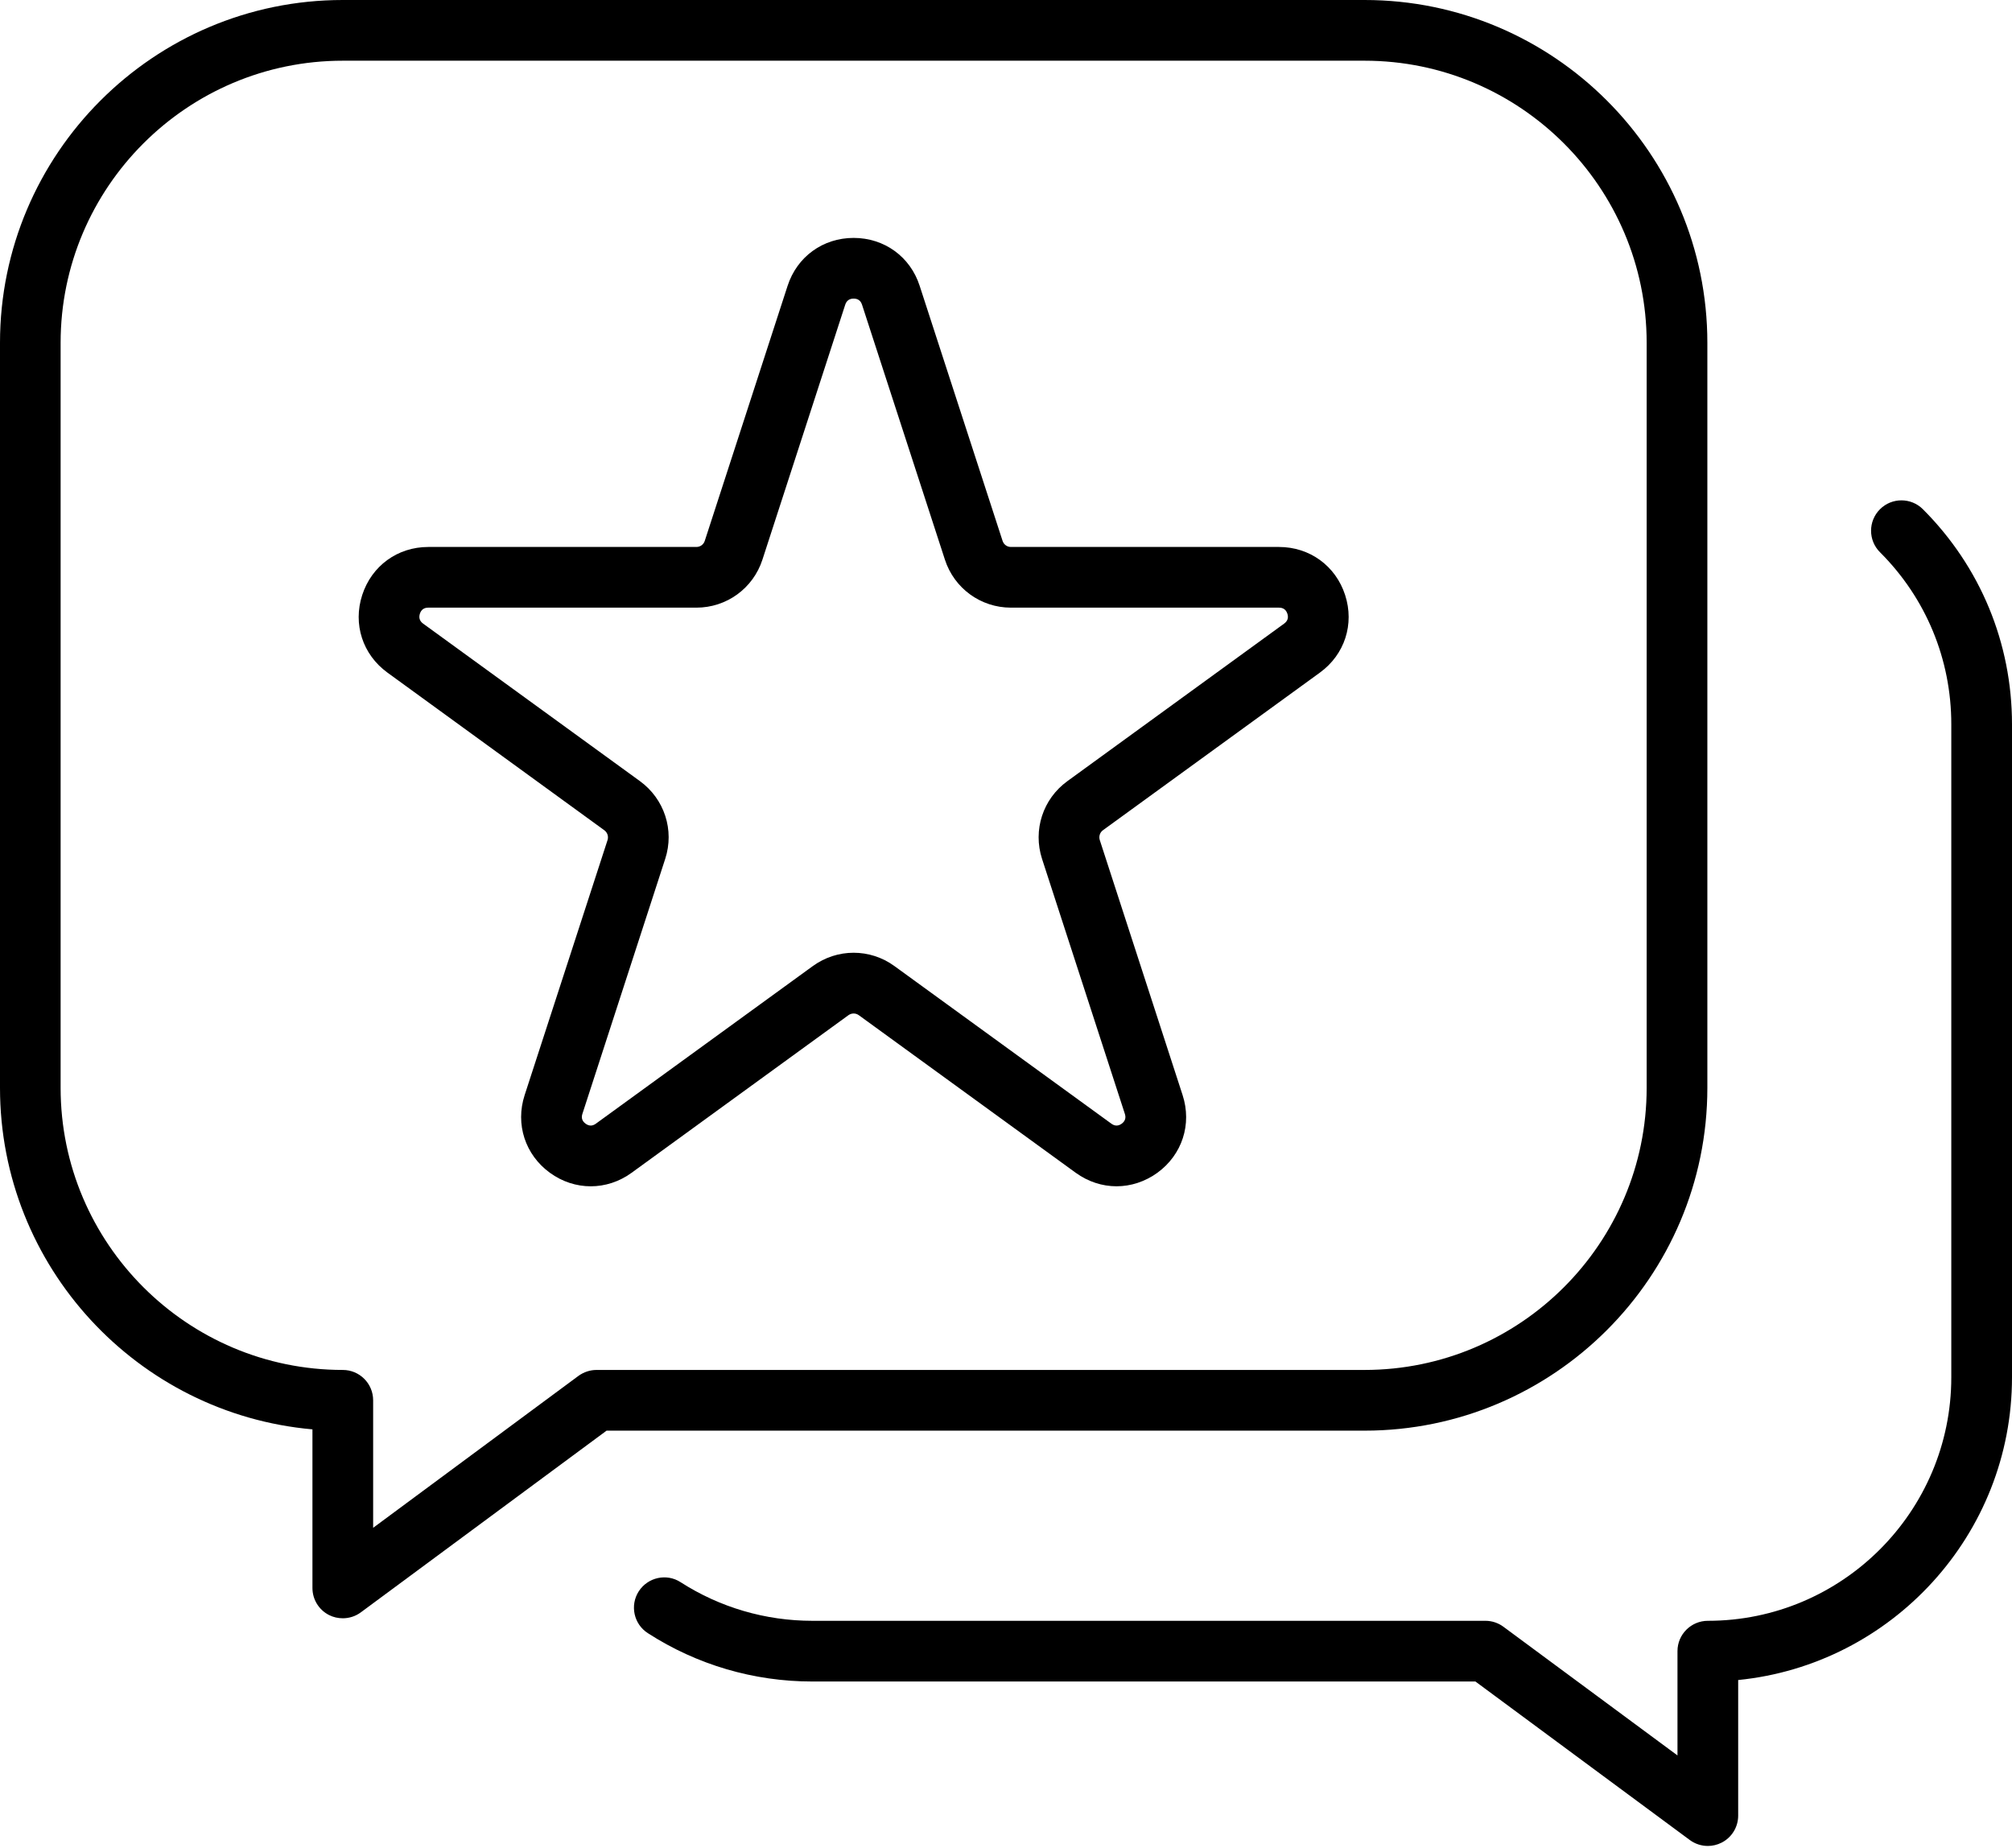
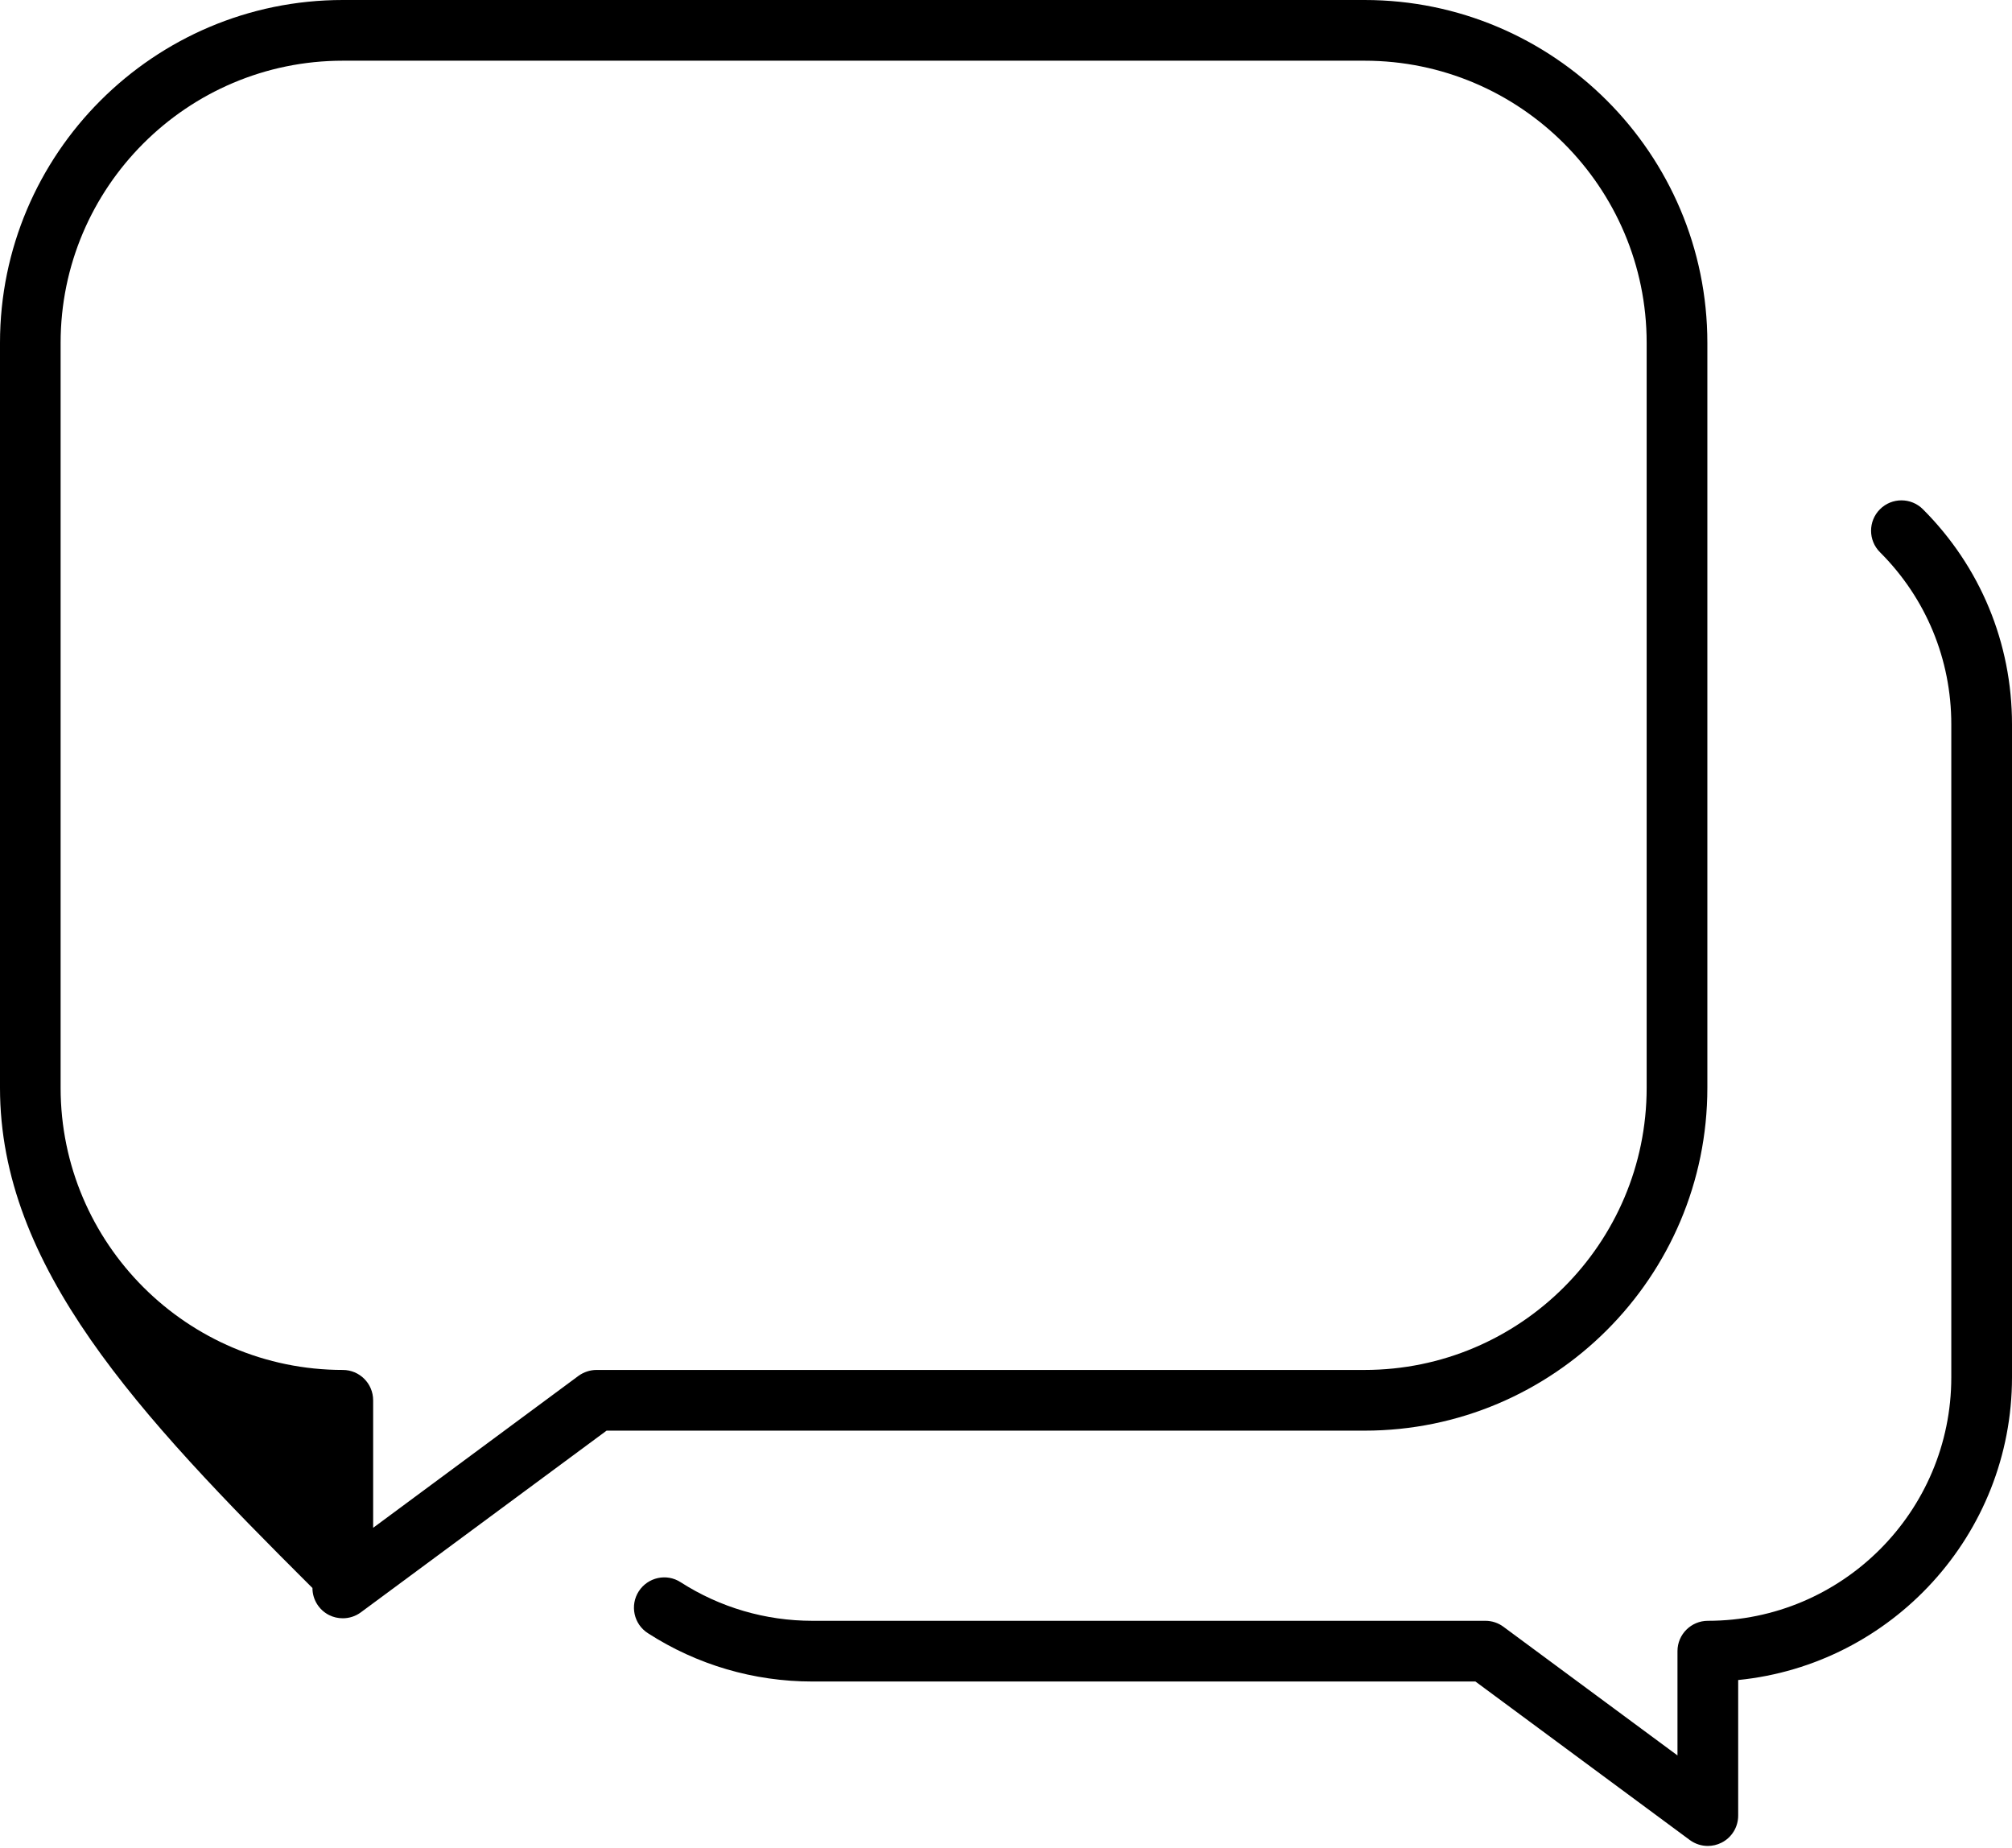
<svg xmlns="http://www.w3.org/2000/svg" width="650" height="597" viewBox="0 0 650 597" fill="none">
-   <path d="M110.744 19.61C60.497 19.61 19.582 60.497 19.582 110.744V351.399C19.582 401.646 60.497 442.533 110.744 442.533C116.161 442.533 120.549 446.921 120.549 452.338V493.53L186.879 444.449C188.574 443.227 190.629 442.533 192.712 442.533H440.838C491.086 442.533 531.972 401.646 531.972 351.399V110.744C531.972 60.497 491.086 19.61 440.838 19.61H110.744ZM110.744 522.751C109.217 522.751 107.717 522.417 106.328 521.723C103.022 520.056 100.939 516.668 100.939 512.973V461.726C44.442 456.726 0 409.173 0 351.399V110.744C0 49.664 49.692 0 110.744 0H440.838C501.918 0 551.582 49.664 551.582 110.744V351.399C551.582 412.479 501.918 462.143 440.838 462.143H195.962L116.577 520.834C114.855 522.112 112.8 522.751 110.744 522.751Z" fill="black" />
+   <path d="M110.744 19.61C60.497 19.61 19.582 60.497 19.582 110.744V351.399C19.582 401.646 60.497 442.533 110.744 442.533C116.161 442.533 120.549 446.921 120.549 452.338V493.53L186.879 444.449C188.574 443.227 190.629 442.533 192.712 442.533H440.838C491.086 442.533 531.972 401.646 531.972 351.399V110.744C531.972 60.497 491.086 19.61 440.838 19.61H110.744ZM110.744 522.751C109.217 522.751 107.717 522.417 106.328 521.723C103.022 520.056 100.939 516.668 100.939 512.973C44.442 456.726 0 409.173 0 351.399V110.744C0 49.664 49.692 0 110.744 0H440.838C501.918 0 551.582 49.664 551.582 110.744V351.399C551.582 412.479 501.918 462.143 440.838 462.143H195.962L116.577 520.834C114.855 522.112 112.8 522.751 110.744 522.751Z" fill="black" />
  <path d="M551.748 596.298C549.676 596.298 547.633 595.651 545.902 594.377L476.654 543.179H262.441C243.512 543.179 225.15 537.787 209.314 527.57C204.744 524.647 203.439 518.573 206.362 514.033C209.313 509.492 215.358 508.158 219.899 511.11C232.585 519.255 247.286 523.569 262.441 523.569H479.889C481.99 523.569 484.033 524.25 485.707 525.498L541.929 567.058V533.36C541.929 527.968 546.327 523.569 551.748 523.569C595.113 523.569 630.389 488.292 630.389 444.899V233.978C630.389 212.976 622.216 193.224 607.345 178.381C603.513 174.55 603.513 168.335 607.345 164.503C611.176 160.672 617.391 160.672 621.222 164.503C639.783 183.064 650 207.754 650 233.978V444.899C650 495.784 611.119 537.758 561.539 542.697V586.496C561.539 590.196 559.467 593.582 556.147 595.248C554.756 595.952 553.224 596.298 551.748 596.298Z" fill="black" />
-   <path d="M275.774 307.767C280.404 307.767 285.034 309.202 288.96 312.072L359.036 362.977C360.146 363.79 361.284 363.79 362.394 362.977C363.477 362.165 363.829 361.109 363.396 359.809L336.643 277.44C333.638 268.153 336.914 258.08 344.821 252.34L414.869 201.435C415.979 200.623 416.331 199.54 415.898 198.24C415.465 196.94 414.571 196.29 413.19 196.29H326.598C316.85 196.29 308.266 190.063 305.261 180.775L278.482 98.406C278.048 97.107 277.155 96.457 275.774 96.457C274.42 96.457 273.499 97.107 273.066 98.406L246.314 180.775C243.308 190.063 234.725 196.29 224.977 196.29H138.357C136.976 196.29 136.083 196.94 135.65 198.24C135.243 199.54 135.568 200.623 136.678 201.435L206.754 252.34C214.634 258.08 217.937 268.153 214.904 277.44L188.152 359.809C187.719 361.109 188.071 362.165 189.181 362.977C190.291 363.79 191.401 363.79 192.512 362.977L262.587 312.072C266.54 309.202 271.144 307.767 275.774 307.767ZM360.715 383.204C356.112 383.204 351.536 381.742 347.528 378.844L277.453 327.939C276.451 327.208 275.124 327.208 274.095 327.939L204.047 378.844C196.032 384.666 185.661 384.666 177.646 378.844C169.659 373.023 166.436 363.167 169.496 353.744L196.275 271.375C196.654 270.184 196.221 268.911 195.247 268.207L125.171 217.275C117.156 211.453 113.961 201.625 117.021 192.202C120.08 182.779 128.447 176.687 138.357 176.687H224.977C226.223 176.687 227.306 175.901 227.685 174.71L254.437 92.341C257.497 82.918 265.864 76.853 275.774 76.853C285.684 76.853 294.078 82.918 297.111 92.341L323.89 174.71C324.269 175.901 325.352 176.687 326.598 176.687H413.19C423.101 176.687 431.495 182.779 434.554 192.202C437.614 201.625 434.419 211.453 426.404 217.275L356.328 268.18C355.326 268.911 354.92 270.184 355.299 271.375L382.052 353.744C385.111 363.167 381.916 373.023 373.901 378.844C369.894 381.742 365.291 383.204 360.715 383.204Z" fill="black" />
</svg>